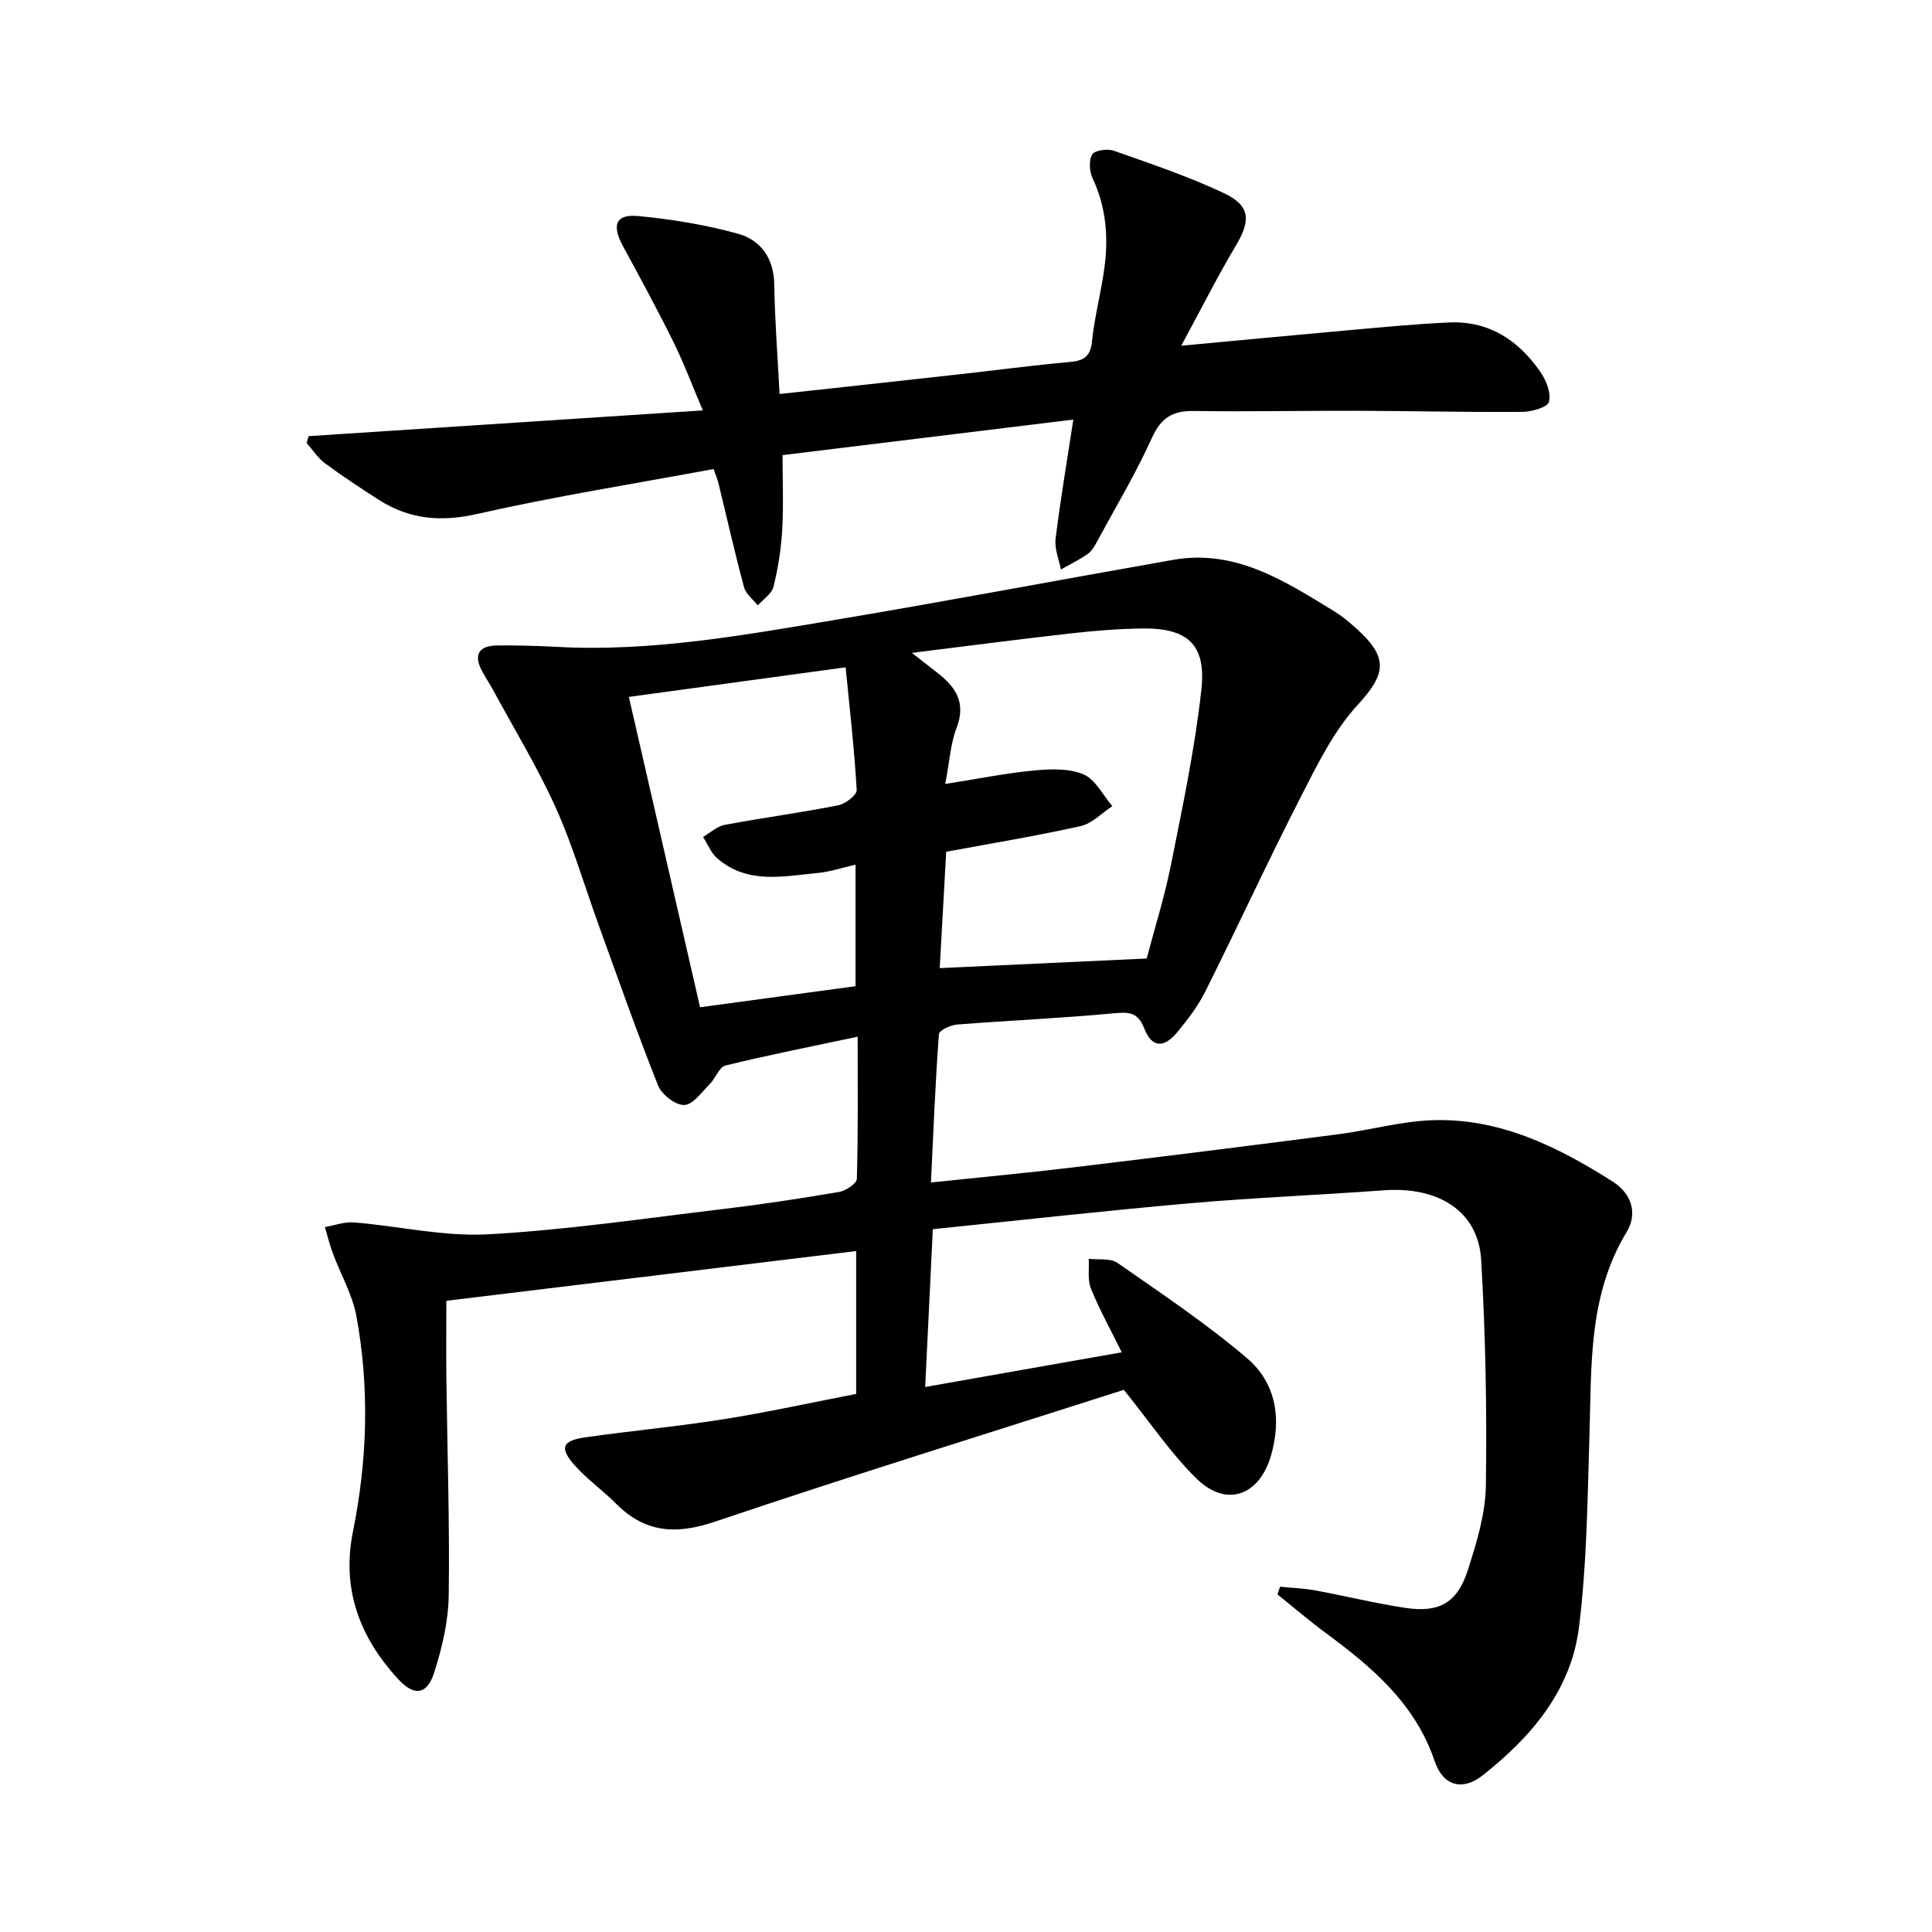
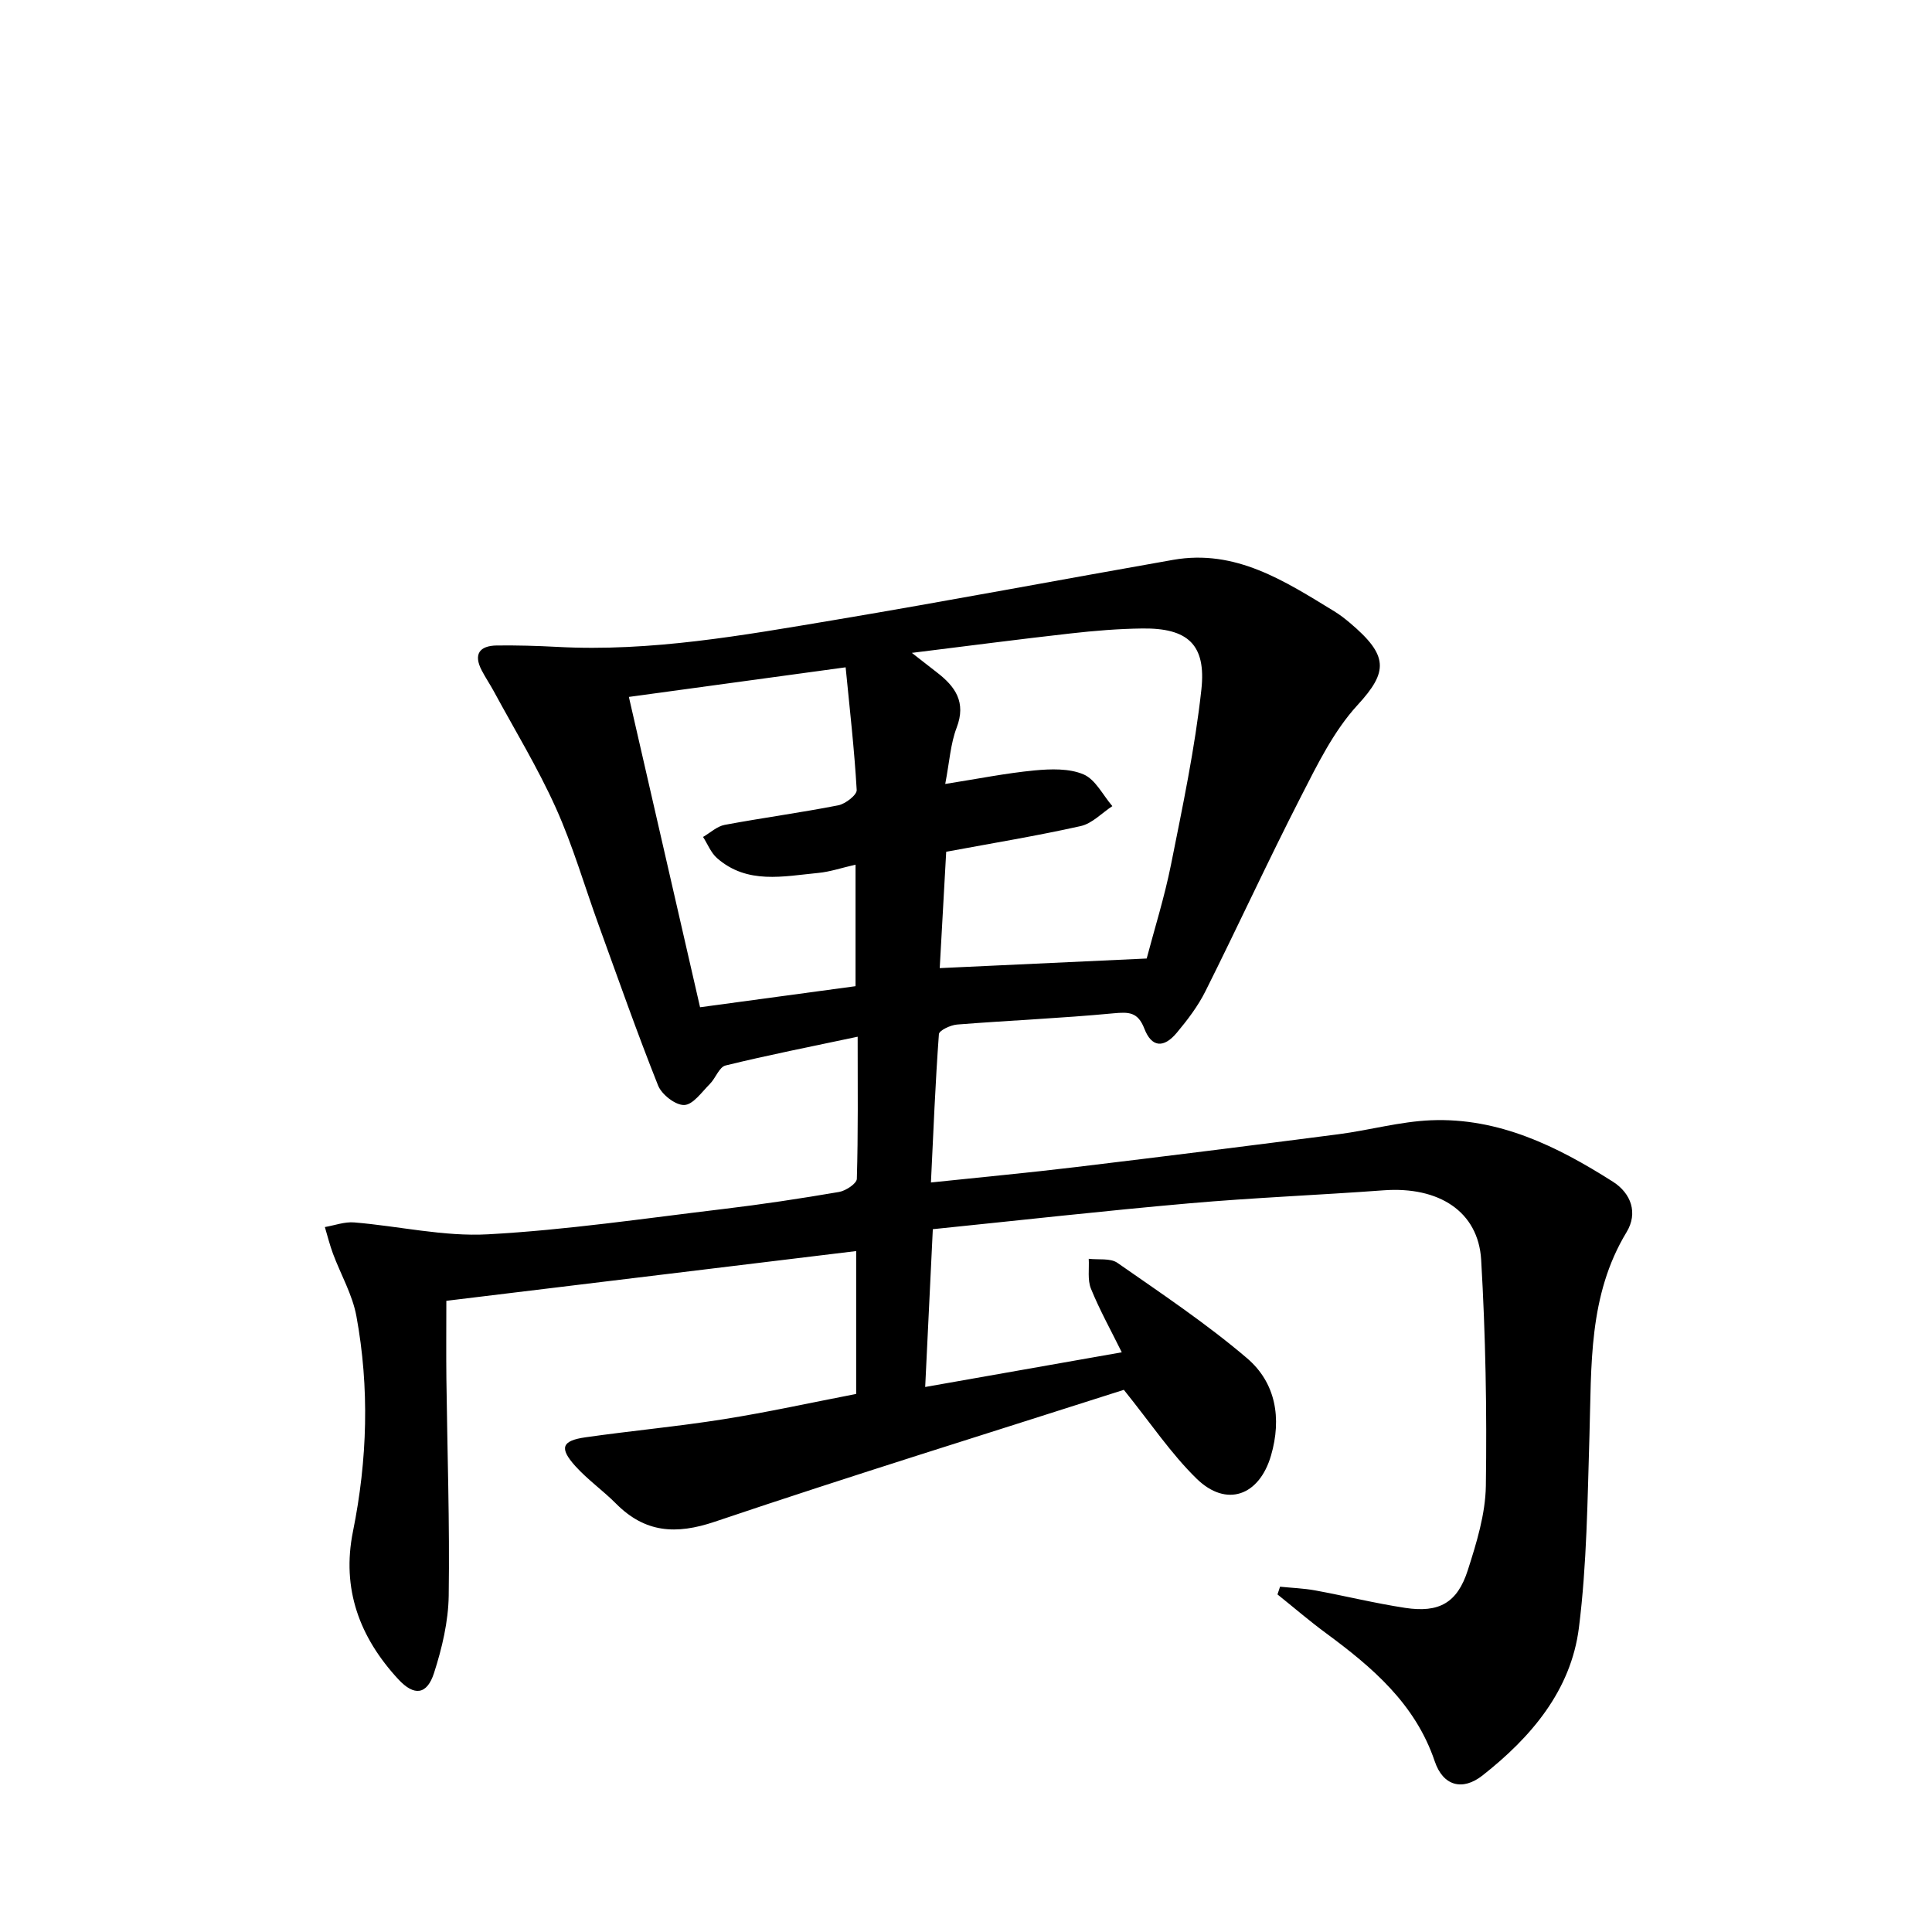
<svg xmlns="http://www.w3.org/2000/svg" enable-background="new 0 0 400 400" viewBox="0 0 400 400">
  <path d="m232.68 287.75c-27.88 8.93-56.39 17.75-84.67 27.3-8.08 2.73-14.46 2.3-20.47-3.74-2.69-2.71-5.88-4.95-8.43-7.78-3.36-3.74-2.81-5.25 2.1-5.95 9.53-1.36 19.13-2.24 28.63-3.75 9.15-1.45 18.2-3.45 27.42-5.23 0-10 0-19.58 0-29.58-28.34 3.44-56.33 6.84-84.85 10.3 0 5.52-.05 10.82.01 16.12.18 14.98.7 29.96.48 44.93-.08 5.36-1.38 10.86-3.04 16.01-1.46 4.52-4.11 4.84-7.39 1.3-8-8.65-11.8-18.7-9.39-30.62 2.99-14.81 3.44-29.71.71-44.56-.82-4.46-3.24-8.62-4.85-12.94-.67-1.8-1.13-3.67-1.68-5.51 2.03-.35 4.09-1.13 6.08-.96 9.25.76 18.55 2.97 27.71 2.46 16.23-.89 32.38-3.29 48.55-5.22 8.07-.96 16.12-2.18 24.13-3.55 1.39-.24 3.64-1.74 3.67-2.71.28-9.44.17-18.9.17-29.43-9.66 2.05-18.56 3.8-27.36 5.96-1.31.32-2.05 2.64-3.26 3.84-1.66 1.66-3.47 4.29-5.29 4.34-1.81.06-4.66-2.16-5.41-4.04-4.36-10.94-8.26-22.07-12.28-33.15-2.95-8.12-5.35-16.47-8.89-24.33-3.73-8.29-8.5-16.11-12.84-24.13-.79-1.45-1.72-2.83-2.49-4.3-1.78-3.38-.48-5.14 3.11-5.19 4.16-.05 8.33.07 12.48.29 19.44 1.05 38.45-2.39 57.45-5.57 23.41-3.93 46.73-8.34 70.1-12.45 12.92-2.27 23.1 4.39 33.35 10.65 1.13.69 2.2 1.52 3.21 2.37 8.08 6.81 7.96 10.14 1.61 17.05-4.94 5.38-8.33 12.34-11.72 18.96-6.82 13.31-13.07 26.9-19.76 40.27-1.54 3.09-3.7 5.93-5.93 8.6-2.72 3.26-5.22 3.05-6.72-.83-1.35-3.49-3.22-3.48-6.44-3.18-10.76 1.02-21.57 1.47-32.34 2.32-1.35.11-3.7 1.21-3.76 1.99-.74 10.07-1.14 20.16-1.65 30.71 10.61-1.12 20.32-2.02 30-3.19 18.14-2.18 36.27-4.45 54.39-6.8 6.41-.83 12.74-2.63 19.15-2.89 14.04-.57 26.16 5.41 37.64 12.71 3.81 2.42 5.23 6.51 2.85 10.44-7.96 13.13-7.25 27.66-7.69 42.11-.41 13.28-.53 26.63-2.18 39.78-1.64 13.02-9.9 22.69-19.96 30.61-4.16 3.27-8.17 2.17-9.89-2.92-4.03-11.93-12.93-19.47-22.54-26.56-3.44-2.53-6.68-5.33-10.02-8 .18-.53.36-1.07.53-1.6 2.43.25 4.89.33 7.29.77 6.21 1.14 12.35 2.66 18.59 3.61 7.05 1.08 10.83-1.03 13-7.82 1.81-5.65 3.64-11.6 3.73-17.44.23-15.59-.06-31.22-.97-46.79-.59-10.04-8.79-15.23-20.18-14.4-13.43.99-26.89 1.52-40.3 2.7-17.53 1.54-35.02 3.51-53.05 5.35-.52 10.76-1.02 21.16-1.58 32.67 13.66-2.41 27.06-4.78 40.7-7.18-2.28-4.62-4.6-8.79-6.38-13.17-.74-1.82-.34-4.11-.46-6.19 2.01.24 4.48-.18 5.94.84 9.11 6.35 18.39 12.55 26.82 19.73 5.96 5.08 7.23 12.42 4.98 20.16-2.43 8.34-9.23 10.83-15.42 4.78-5.28-5.16-9.47-11.45-15.05-18.38zm-36.78-111.4c-.46 8.3-.9 16.19-1.34 24.09 14.36-.67 28.34-1.32 42.85-1.99 1.58-6.03 3.68-12.67 5.04-19.47 2.4-12.01 4.95-24.05 6.28-36.2 1.03-9.37-2.85-12.77-12.21-12.66-4.97.06-9.95.47-14.89 1.03-10.61 1.19-21.2 2.58-32.84 4.02 2.34 1.83 3.73 2.93 5.14 4.01 3.84 2.94 6.16 6.19 4.13 11.49-1.26 3.29-1.47 6.99-2.36 11.64 6.8-1.07 12.6-2.24 18.46-2.8 3.38-.32 7.2-.45 10.18.82 2.47 1.06 4.01 4.3 5.96 6.57-2.17 1.42-4.18 3.6-6.55 4.13-9.03 2.02-18.17 3.52-27.85 5.32zm-18.77 27.83c0-8.83 0-16.84 0-25.16-2.9.66-5.28 1.48-7.71 1.71-7.22.69-14.69 2.43-20.96-3.06-1.27-1.11-1.95-2.91-2.9-4.39 1.49-.86 2.88-2.2 4.48-2.5 7.82-1.46 15.72-2.52 23.52-4.05 1.48-.29 3.87-2.15 3.81-3.16-.48-8.38-1.44-16.73-2.29-25.41-15.47 2.11-30 4.1-44.88 6.13 4.94 21.55 9.79 42.65 14.74 64.25 11.05-1.5 21.52-2.92 32.19-4.36z" />
-   <path d="m147.74 97.11c-16.42 3.05-32.78 5.64-48.91 9.29-7.54 1.71-14.05 1.14-20.39-2.91-3.78-2.42-7.54-4.89-11.14-7.56-1.49-1.1-2.56-2.79-3.82-4.2.14-.48.27-.95.41-1.43 26.87-1.76 53.75-3.51 81.62-5.33-2.21-5.2-3.92-9.79-6.08-14.16-3.31-6.7-6.88-13.27-10.45-19.84-2.39-4.41-1.52-6.69 3.26-6.23 6.89.66 13.82 1.8 20.48 3.63 4.77 1.31 7.49 5.05 7.58 10.51.12 7.44.7 14.88 1.1 22.7 12.52-1.37 24.86-2.71 37.19-4.08 7.59-.84 15.17-1.87 22.77-2.54 2.95-.26 4.4-1.03 4.73-4.31.52-5.11 1.89-10.12 2.57-15.22.86-6.36.34-12.57-2.45-18.53-.66-1.41-.82-3.73-.08-4.92.56-.89 3.16-1.23 4.49-.77 7.65 2.7 15.39 5.3 22.72 8.75 5.58 2.63 5.65 5.67 2.54 10.88-3.79 6.35-7.11 12.98-11.32 20.74 12.63-1.17 23.63-2.23 34.65-3.21 6.95-.62 13.9-1.3 20.86-1.61 8.22-.36 14.34 3.72 18.84 10.23 1.21 1.74 2.28 4.41 1.78 6.21-.32 1.15-3.61 2.07-5.57 2.08-11.33.08-22.65-.19-33.98-.23s-22.66.21-33.99.04c-4.39-.07-6.78 1.42-8.66 5.57-3.27 7.25-7.38 14.12-11.18 21.13-.55 1.02-1.12 2.18-2.01 2.82-1.76 1.27-3.76 2.22-5.66 3.3-.4-2.12-1.34-4.31-1.09-6.35.98-8 2.34-15.95 3.67-24.69-20.17 2.47-39.74 4.86-60.2 7.36 0 5.28.22 10.38-.07 15.46-.23 3.95-.85 7.93-1.8 11.76-.37 1.48-2.13 2.61-3.26 3.89-.98-1.24-2.46-2.35-2.84-3.75-1.9-7.04-3.5-14.16-5.23-21.25-.18-.9-.57-1.78-1.08-3.23z" />
</svg>